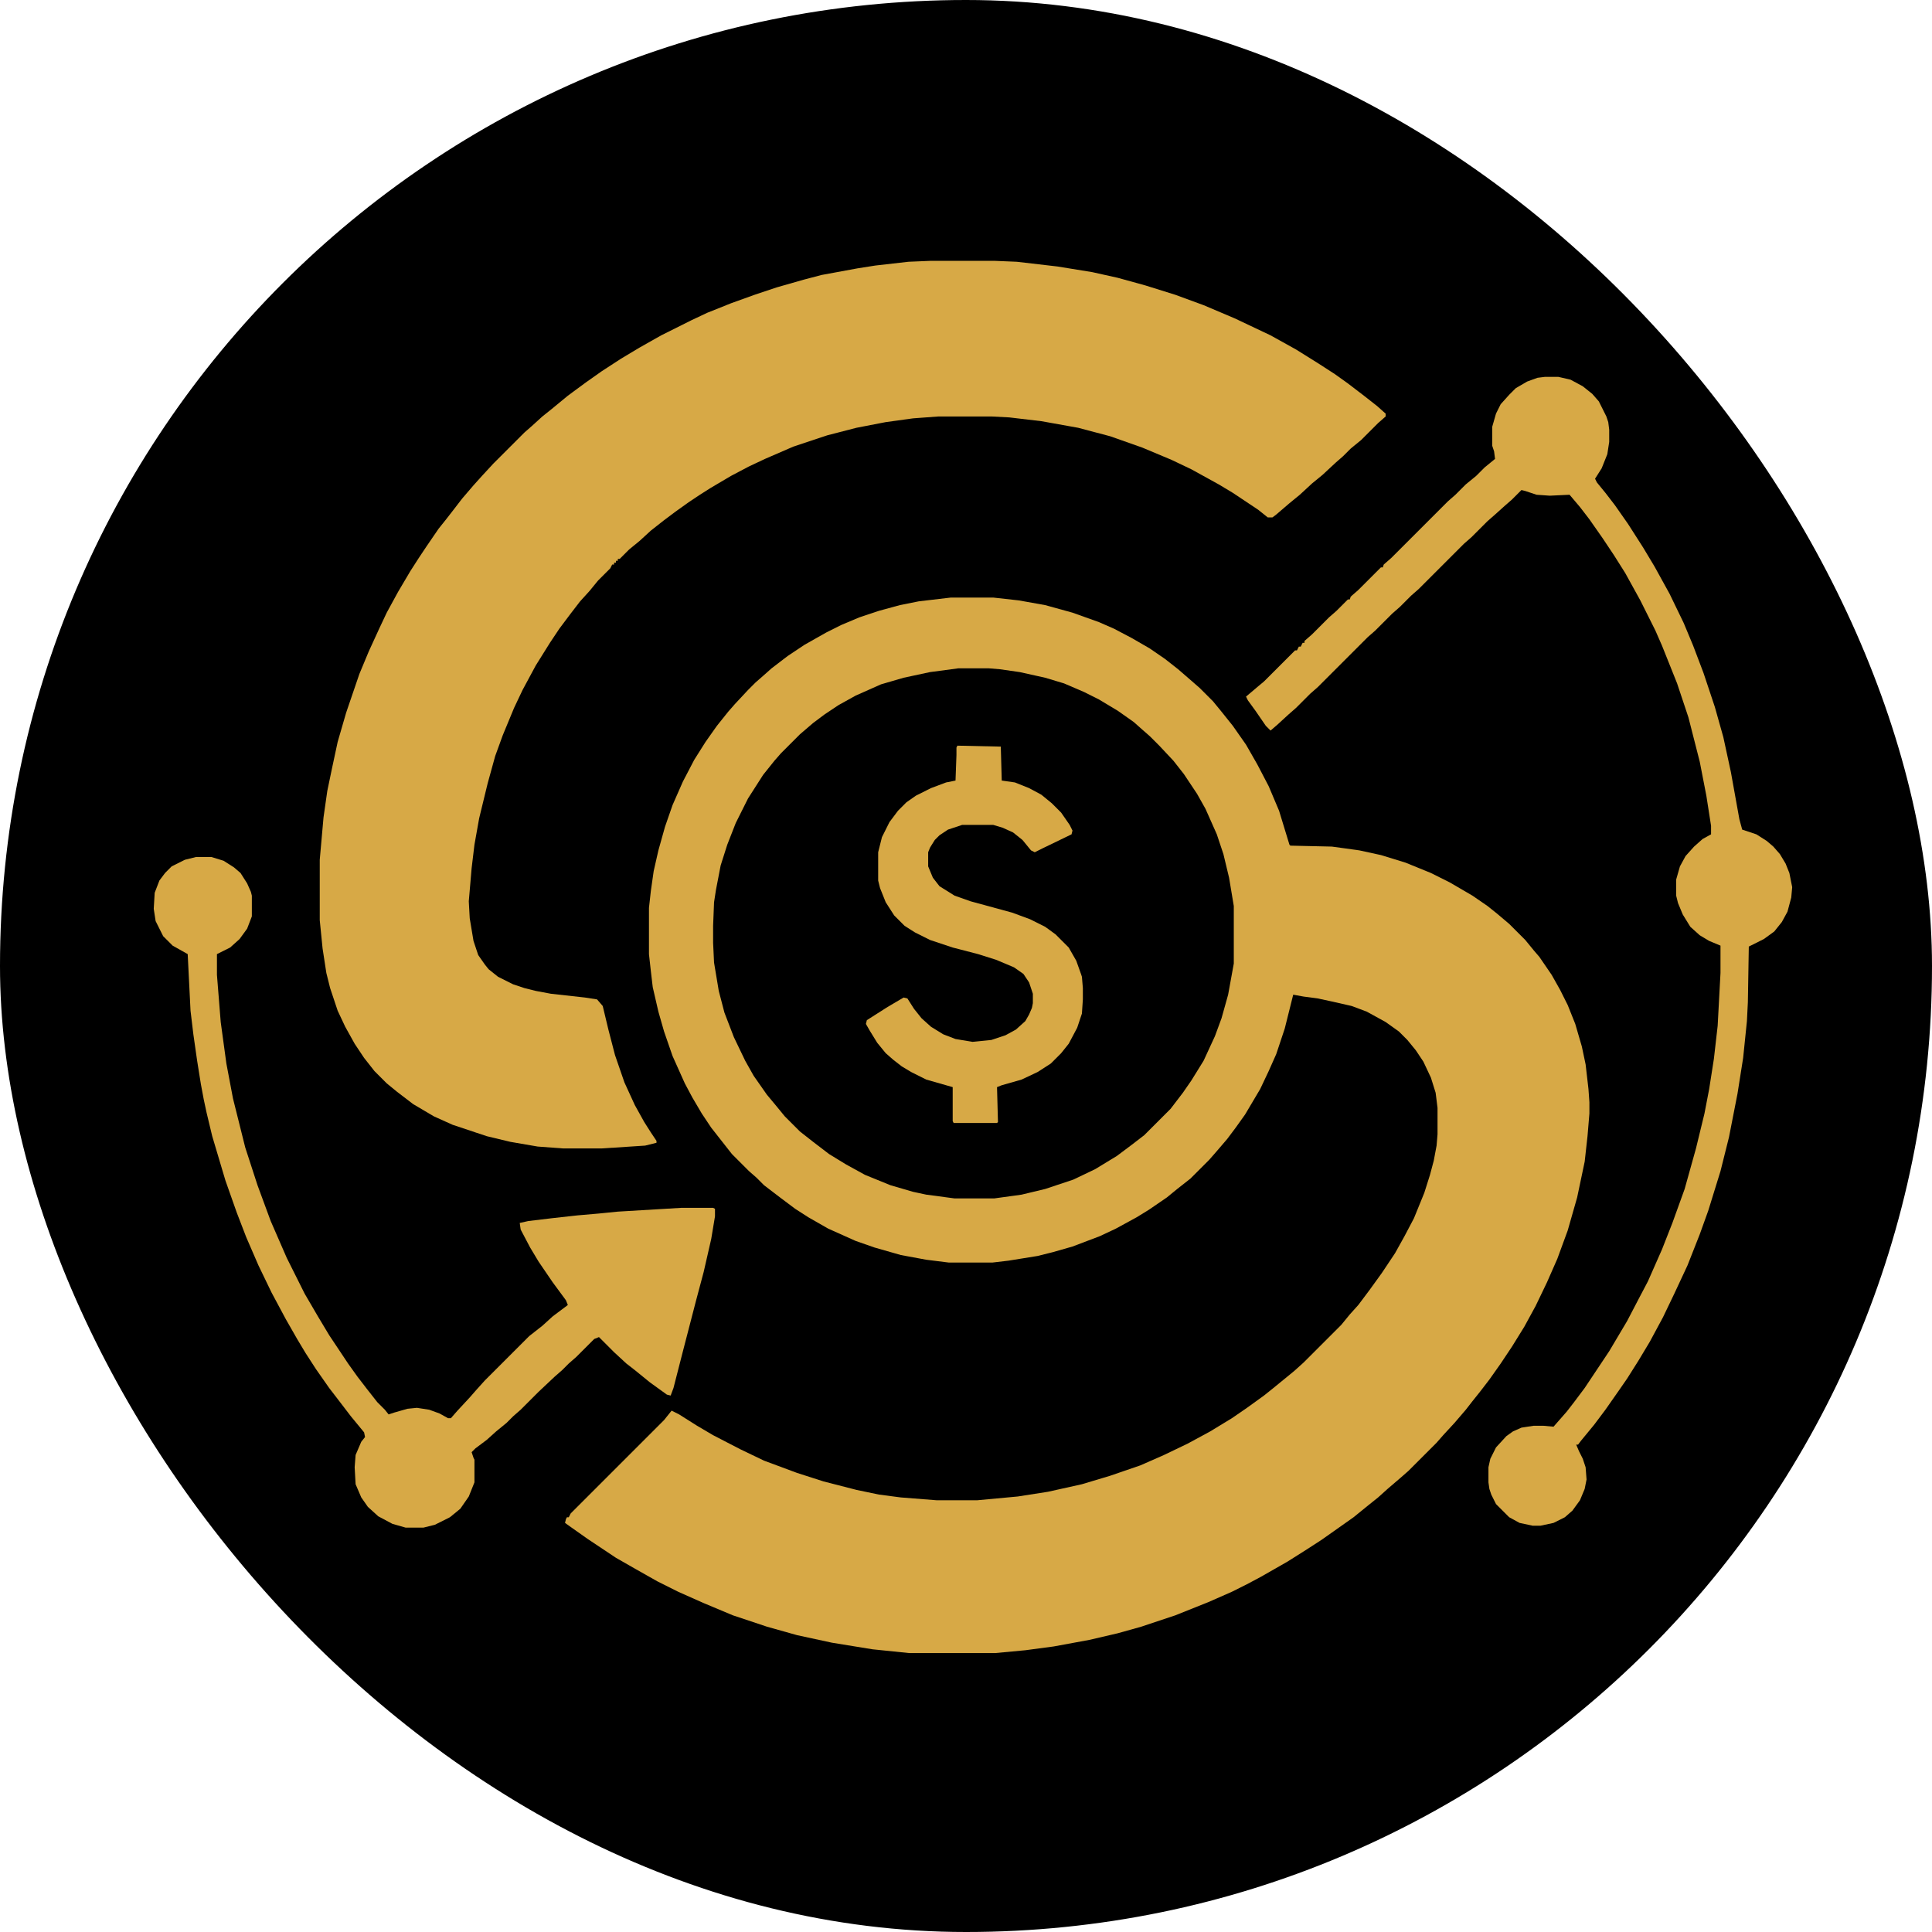
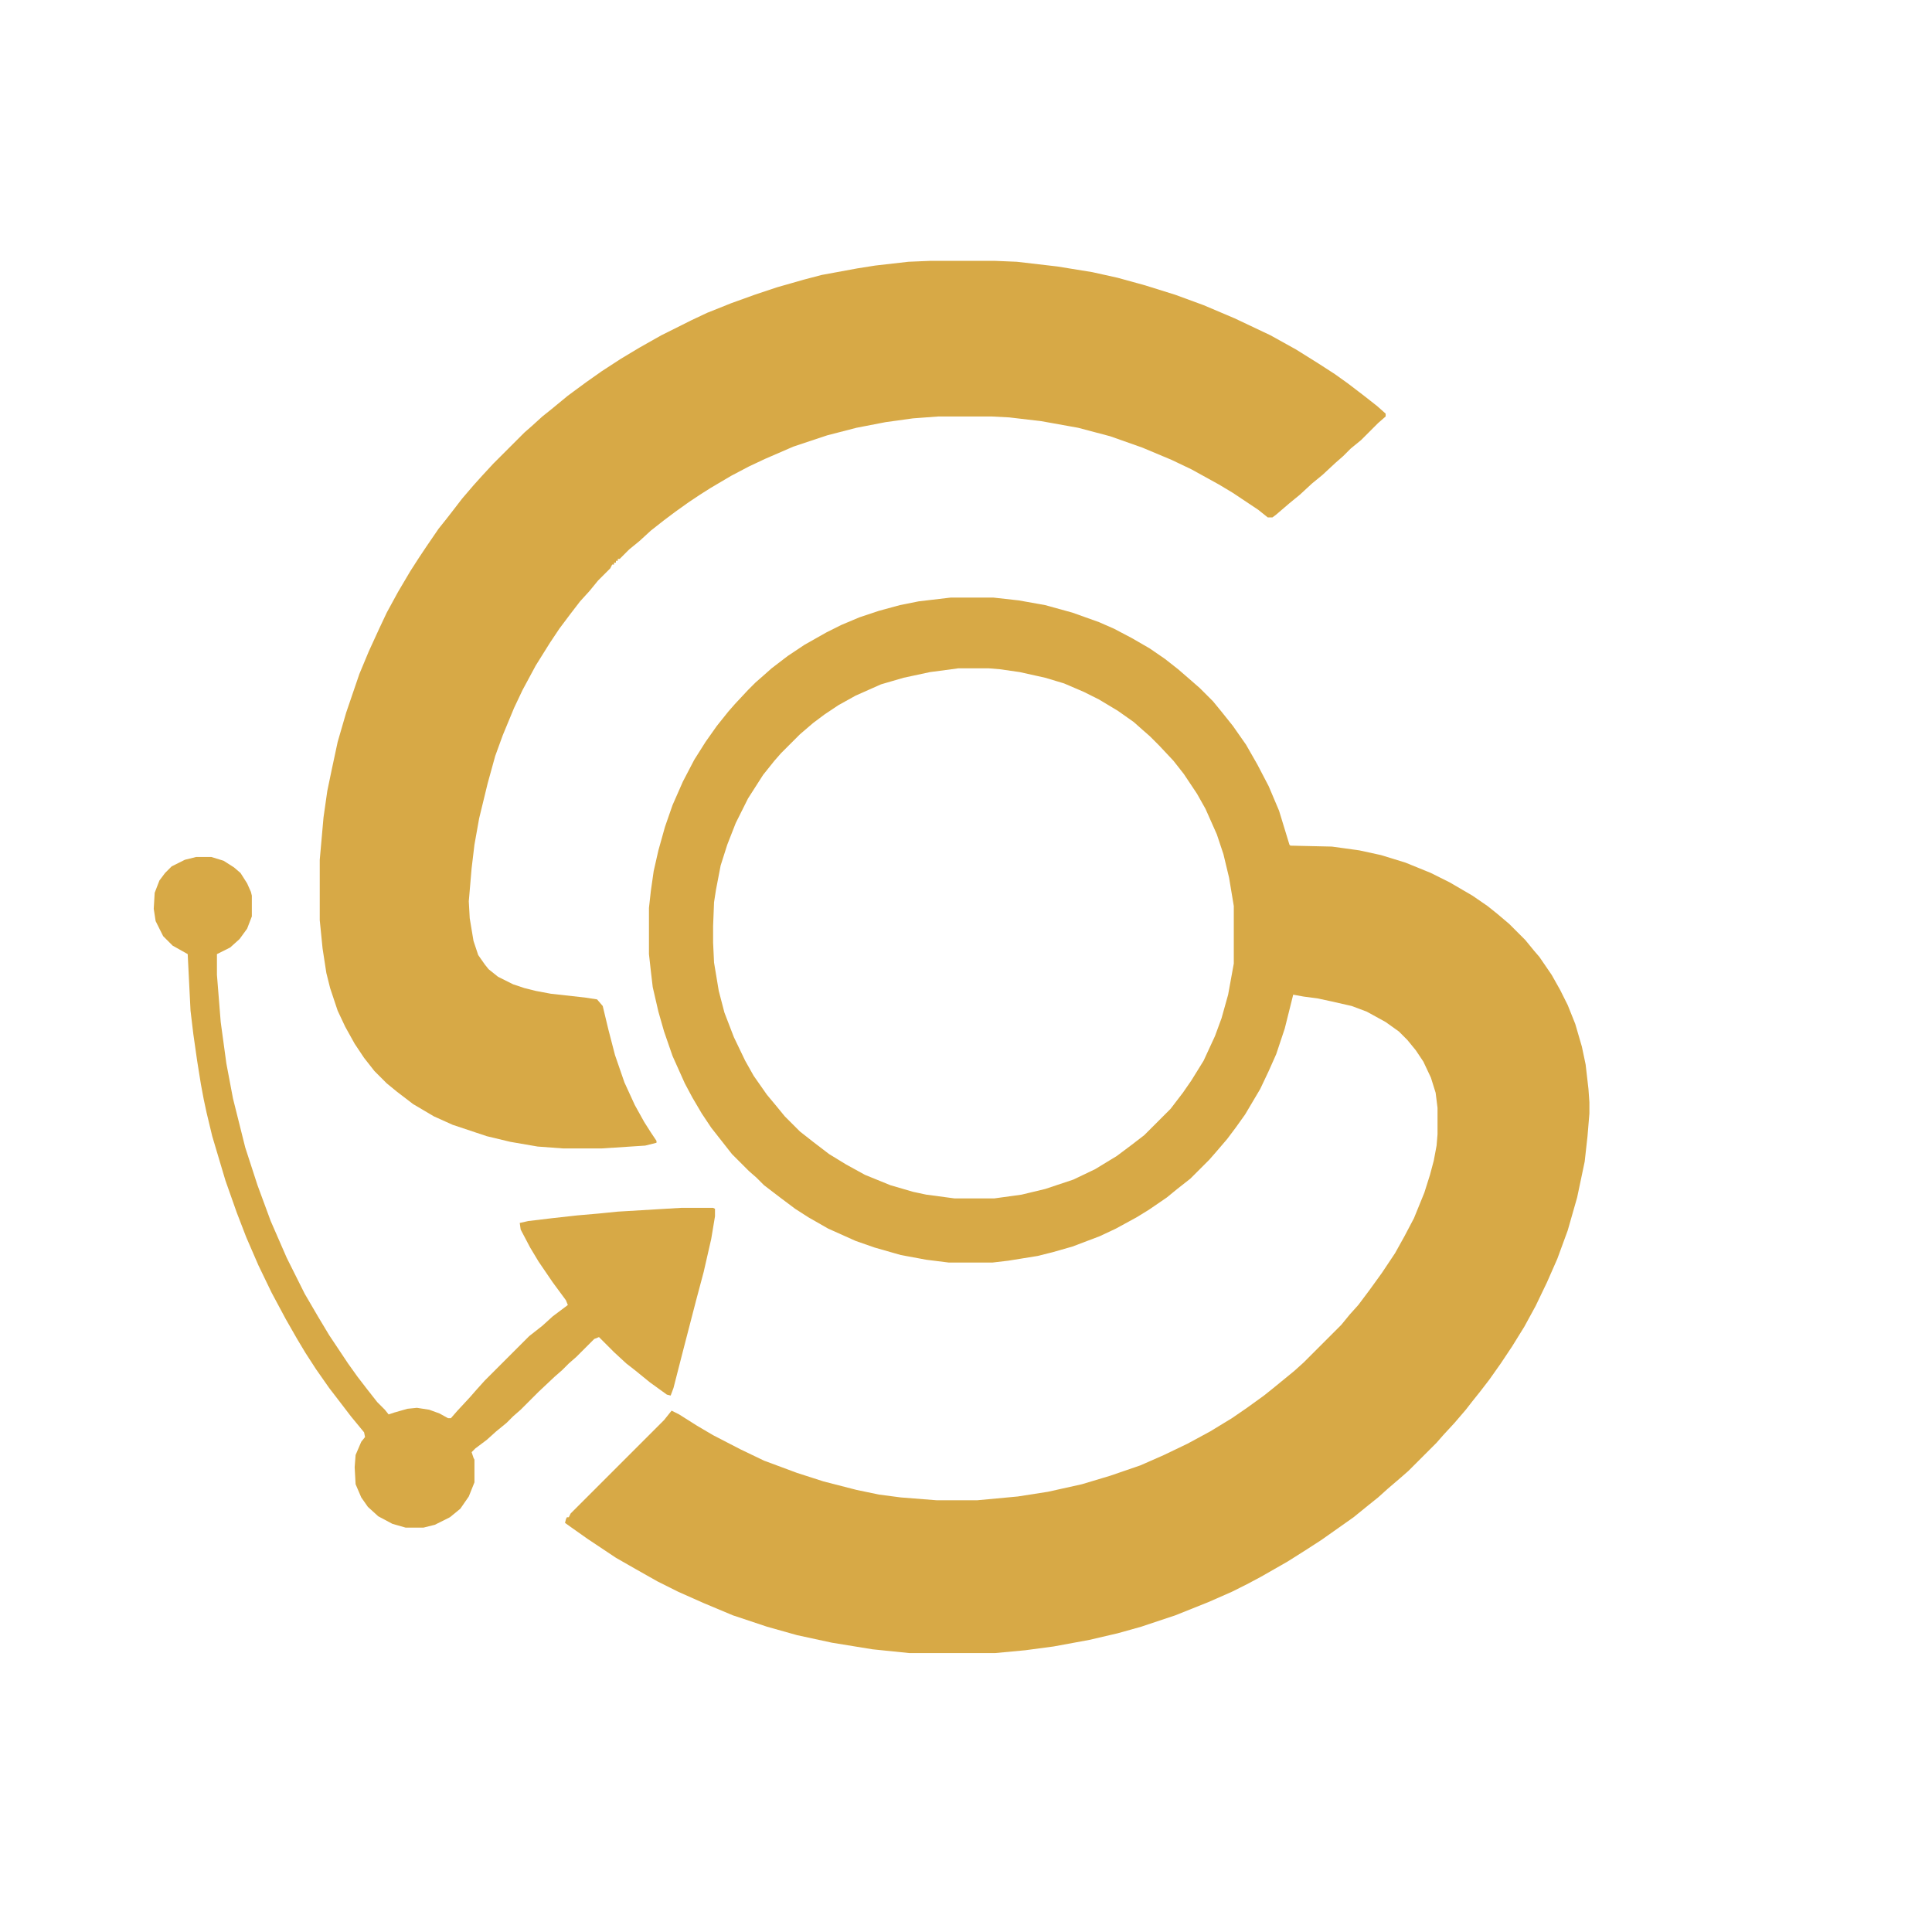
<svg xmlns="http://www.w3.org/2000/svg" version="1.1" width="1000" height="1000">
  <g clip-path="url(#SvgjsClipPath1163)">
-     <rect width="1000" height="1000" fill="#000000" />
    <g transform="matrix(1.862,0,0,1.862,0,67.039)">
      <svg version="1.1" width="537" height="465">
        <svg version="1.1" viewBox="0 0 2048 1773" width="537" height="465">
          <path transform="translate(1008,496)" d="m0 0h45l27 3 28 5 29 8 28 10 16 7 19 10 19 11 16 11 14 11 15 13 8 7 14 14 9 11 12 15 14 20 12 21 12 23 11 26 11 36 1 1 44 1 29 4 23 5 26 8 27 11 20 10 24 14 16 11 10 8 13 11 17 17 9 11 6 7 13 19 9 16 8 16 8 20 7 24 4 19 3 26 1 14v12l-2 24-3 27-8 38-10 35-11 30-11 25-12 25-12 22-13 21-12 18-12 17-10 13-8 10-7 9-12 14-12 13-7 8-30 30-8 7-14 12-10 9-10 8-16 13-34 24-17 11-19 12-28 16-15 8-16 8-25 11-35 14-36 12-25 7-30 7-38 7-30 4-32 3h-91l-39-4-43-7-37-8-32-9-36-12-31-13-27-12-22-11-23-13-21-12-30-20-17-12-7-5 1-4 1-2h2l2-4 99-99 8-10 8 4 19 12 17 10 29 15 25 12 35 13 28 9 35 9 24 5 23 3 38 3h43l43-4 32-5 36-8 30-9 32-11 25-11 25-12 24-13 23-14 16-11 18-13 10-8 22-18 10-9 40-40 9-11 9-10 12-16 13-18 14-21 10-18 10-19 11-27 6-19 4-15 3-16 1-12v-28l-2-16-5-16-8-17-8-12-9-11-9-9-14-10-20-11-16-6-22-5-14-3-15-2-11-2-9 36-9 27-8 18-9 19-16 27-10 14-9 12-12 14-7 8-20 20-14 11-11 9-19 13-13 8-22 12-17 8-29 11-21 6-16 4-31 5-17 2h-46l-24-3-27-5-28-8-20-7-29-13-21-12-14-9-16-12-17-13-8-8-8-7-18-18-22-28-10-15-10-17-8-15-13-29-9-26-6-21-6-26-2-17-2-18v-49l2-18 3-21 5-22 7-25 8-23 11-25 12-23 12-19 12-17 12-15 7-8 14-15 8-8 8-7 9-8 17-13 18-12 23-13 16-8 19-8 21-7 22-6 20-4zm8 75-30 4-28 6-24 7-27 12-18 10-15 10-12 9-14 12-20 20-7 8-12 15-16 25-13 26-9 23-7 22-5 26-2 13-1 25v18l1 21 5 30 6 23 10 26 12 25 9 16 14 20 10 12 9 11 16 16 14 11 17 13 18 11 20 11 27 11 24 7 14 3 30 4h42l29-4 25-6 30-10 23-11 23-14 16-12 13-10 28-28 13-17 9-13 13-21 12-26 7-19 7-25 6-33v-61l-5-30-6-25-7-21-12-27-9-16-14-21-11-14-15-16-10-10-8-7-9-8-17-12-20-12-16-8-21-9-20-6-27-6-21-3-12-1z" fill="#D7A946" />
          <path transform="translate(987,139)" d="m0 0h67l24 1 43 5 37 6 27 6 29 8 32 10 30 11 33 14 38 18 27 15 24 15 17 11 14 10 17 13 14 11 9 8v3l-8 7-18 18-11 9-8 8-8 7-14 13-11 9-13 12-11 9-14 12-4 3h-5l-10-8-27-18-15-9-29-16-21-10-31-13-34-12-34-9-39-7-34-4-19-1h-56l-27 2-29 4-31 6-31 8-36 12-30 13-17 8-19 10-22 13-11 7-12 8-14 10-12 9-14 11-12 11-11 9-10 10h-2v2h-2v2h-2v2h-2l-2 4-13 13-9 11-10 11-10 13-12 16-10 15-15 24-14 26-9 19-12 29-8 22-8 29-9 37-5 28-3 25-3 35 1 18 4 24 5 15 7 10 4 5 10 8 16 8 12 4 12 3 16 3 36 4 13 2 6 7 6 25 7 27 10 29 11 24 10 18 7 11 6 9v2l-12 3-46 3h-41l-27-2-29-5-25-6-36-12-20-9-22-13-17-13-11-9-13-13-11-14-10-15-10-18-8-17-8-24-4-16-4-26-3-30v-64l4-45 4-28 5-24 6-28 9-31 14-41 10-24 11-24 8-17 12-22 13-22 9-14 8-12 13-19 8-10 7-9 10-13 12-14 9-10 12-13 33-33 8-7 11-10 10-8 17-14 19-14 17-12 20-13 20-12 23-13 32-16 17-8 25-10 25-9 24-8 28-8 19-5 38-7 19-3 35-4z" fill="#D7A946" />
-           <path transform="translate(1638,262)" d="m0 0h14l13 3 13 7 10 8 7 8 8 16 2 6 1 8v13l-2 13-6 15-7 11 2 4 9 11 10 13 14 20 16 25 12 20 16 29 15 31 10 24 11 29 12 36 9 32 8 37 9 50 3 11 15 5 11 7 7 6 7 8 6 10 4 10 3 15-1 11-4 15-6 11-8 10-11 8-16 8-1 59-1 20-4 39-6 38-9 46-9 36-13 42-9 25-13 33-14 30-12 25-14 26-12 20-12 19-9 13-14 20-12 16-14 17-3 4h-2l3 7 4 8 3 9 1 13-2 10-5 12-8 11-8 7-12 6-14 3h-8l-14-3-11-6-14-14-5-10-2-6-1-7v-16l2-9 6-12 11-12 7-5 9-4 13-2h10l11 1 14-16 7-9 12-16 26-39 19-32 12-23 10-19 15-34 11-28 13-36 12-43 9-37 5-26 5-32 4-35 3-56v-29l-12-5-10-6-10-9-8-13-5-12-2-8v-17l4-14 6-11 9-10 9-8 9-5v-9l-5-32-7-36-12-47-12-36-16-40-7-16-16-32-16-29-12-19-12-18-14-20-10-13-11-13-21 1-14-1-12-4-4-1-10 10-8 7-10 9-8 7-17 17-8 7-48 48-8 7-12 12-8 7-18 18-8 7-53 53-8 7-15 15-8 7-12 11-7 6-5-5-11-16-8-11-2-4 13-11 6-5 33-33h2l2-4h2l2-4h2v-2l8-7 18-18 8-7 12-12h2l1-3 8-7 24-24h2l1-3 8-7 60-60 8-7 11-11 11-9 9-9 11-9-1-8-2-6v-20l4-14 5-10 9-10 7-7 12-7 11-4z" fill="#D7A946" />
          <path transform="translate(208,771)" d="m0 0h16l13 4 11 7 7 6 7 11 4 9 1 4v22l-5 13-8 11-10 9-14 7v22l4 50 6 44 7 37 13 52 13 40 14 38 17 39 19 38 14 24 12 20 20 30 10 14 10 13 11 14 8 8 4 5 6-2 14-4 10-1 13 2 11 4 9 5h3l7-8 13-14 7-8 9-10 47-47 14-11 11-10 16-12-2-5-14-19-15-22-9-15-10-19-1-7 9-2 25-3 27-3 23-2 20-2 67-4h34l2 1v8l-4 24-8 35-8 30-14 54-10 39-3 8-4-1-18-13-16-13-9-7-13-12-16-16-5 2-19 19-8 7-7 7-8 7-17 16-19 19-8 7-7 7-11 9-10 9-12 9-4 4 2 6 1 2v24l-6 15-9 13-11 9-16 8-12 3h-19l-14-4-15-8-11-10-7-10-6-14-1-18 1-13 6-14 4-5-1-5-14-17-13-17-10-13-14-20-11-17-9-15-12-21-15-28-14-29-13-30-10-26-12-34-14-47-6-25-3-14-3-16-4-25-4-28-3-25-3-60-16-9-10-10-8-16-2-13 1-17 5-13 6-8 7-7 14-7z" fill="#D7A946" />
-           <path transform="translate(1015,653)" d="m0 0 46 1 1 36 14 2 15 6 13 7 11 9 10 10 9 13 3 6-1 4-31 15-8 4-4-2-9-11-10-8-11-5-10-3h-33l-15 5-9 6-5 5-5 8-2 5v15l5 12 7 9 16 10 17 6 44 12 19 7 16 8 11 8 14 14 8 14 5 14 1 3 1 12v12l-1 15-5 15-9 17-8 10-11 11-14 9-17 8-21 6-5 2 1 37-1 1h-46l-1-2v-36l-28-8-16-8-10-6-9-7-8-7-9-11-8-13-4-7 1-4 22-14 17-10 4 1 7 11 8 10 10 9 13 8 13 5 18 3 20-2 15-5 11-6 10-9 4-7 3-7 1-5v-10l-4-12-6-9-10-7-19-8-19-6-27-7-24-8-16-8-11-7-11-11-9-14-6-15-2-8v-30l4-16 8-16 9-12 9-9 10-7 16-8 16-6 10-2 1-27v-8z" fill="#D7A946" />
        </svg>
      </svg>
    </g>
  </g>
  <defs>
    <clipPath id="SvgjsClipPath1163">
      <rect width="1000" height="1000" x="0" y="0" rx="500" ry="500" />
    </clipPath>
  </defs>
</svg>